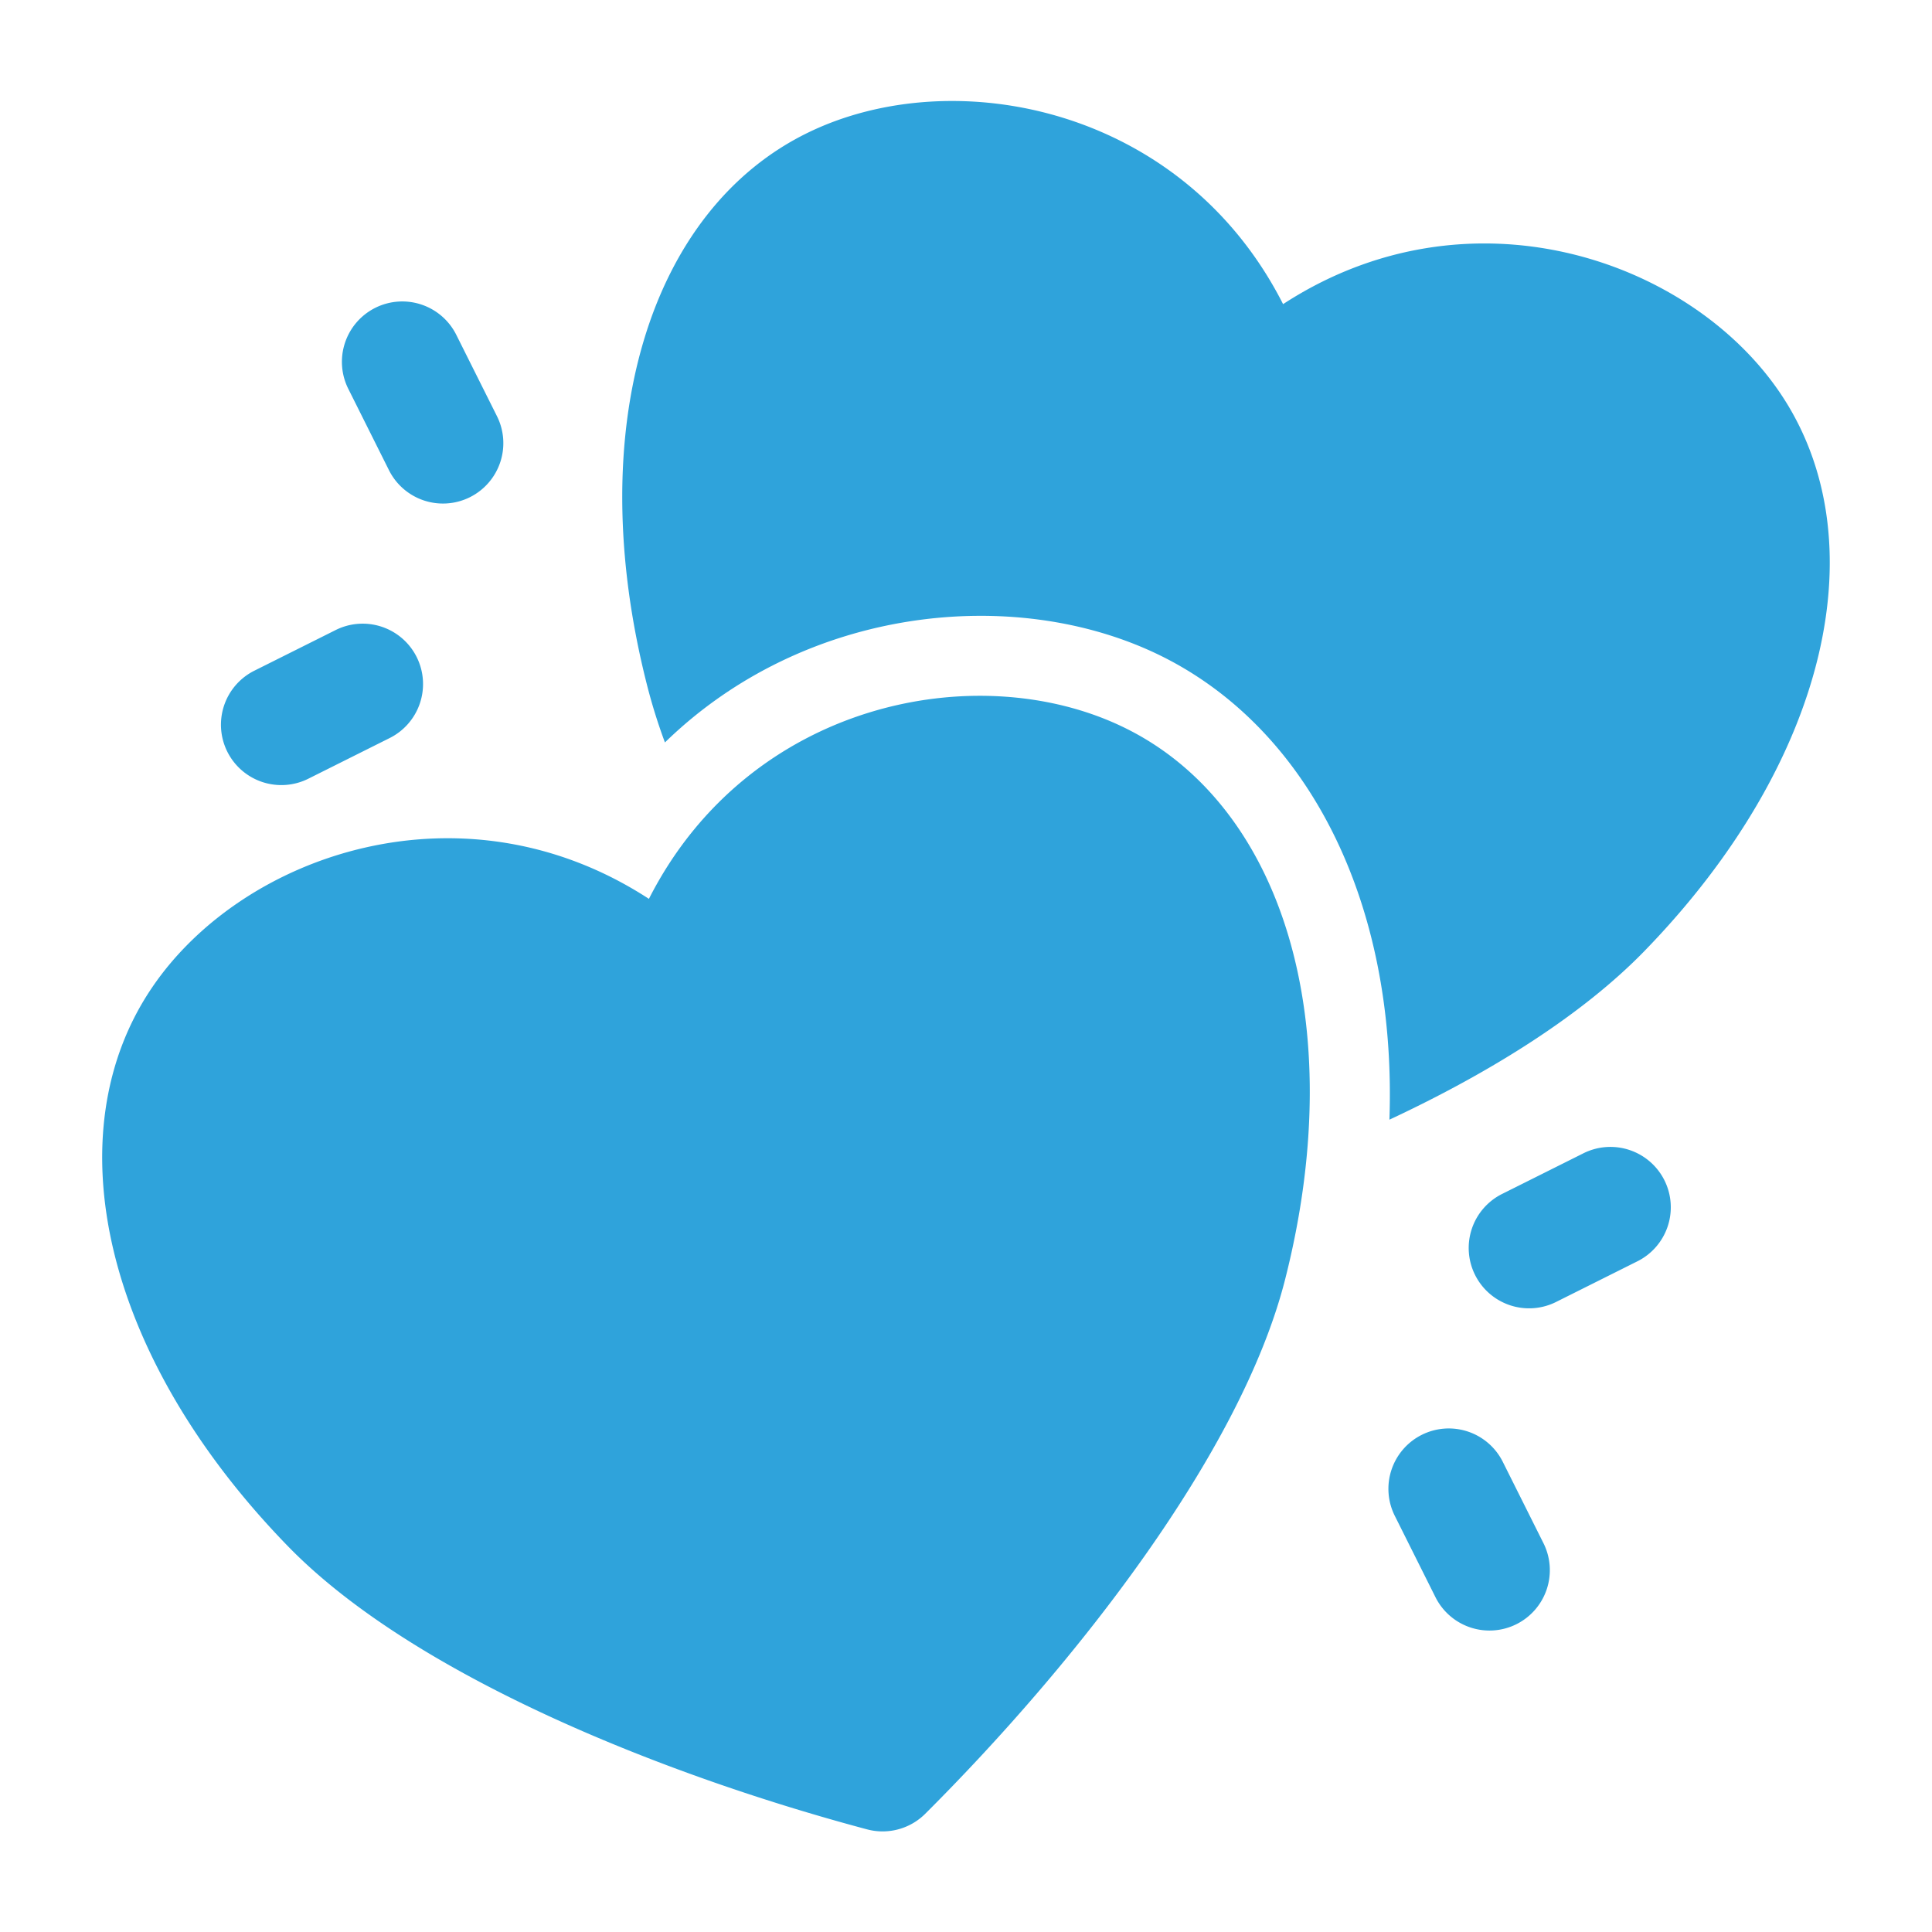
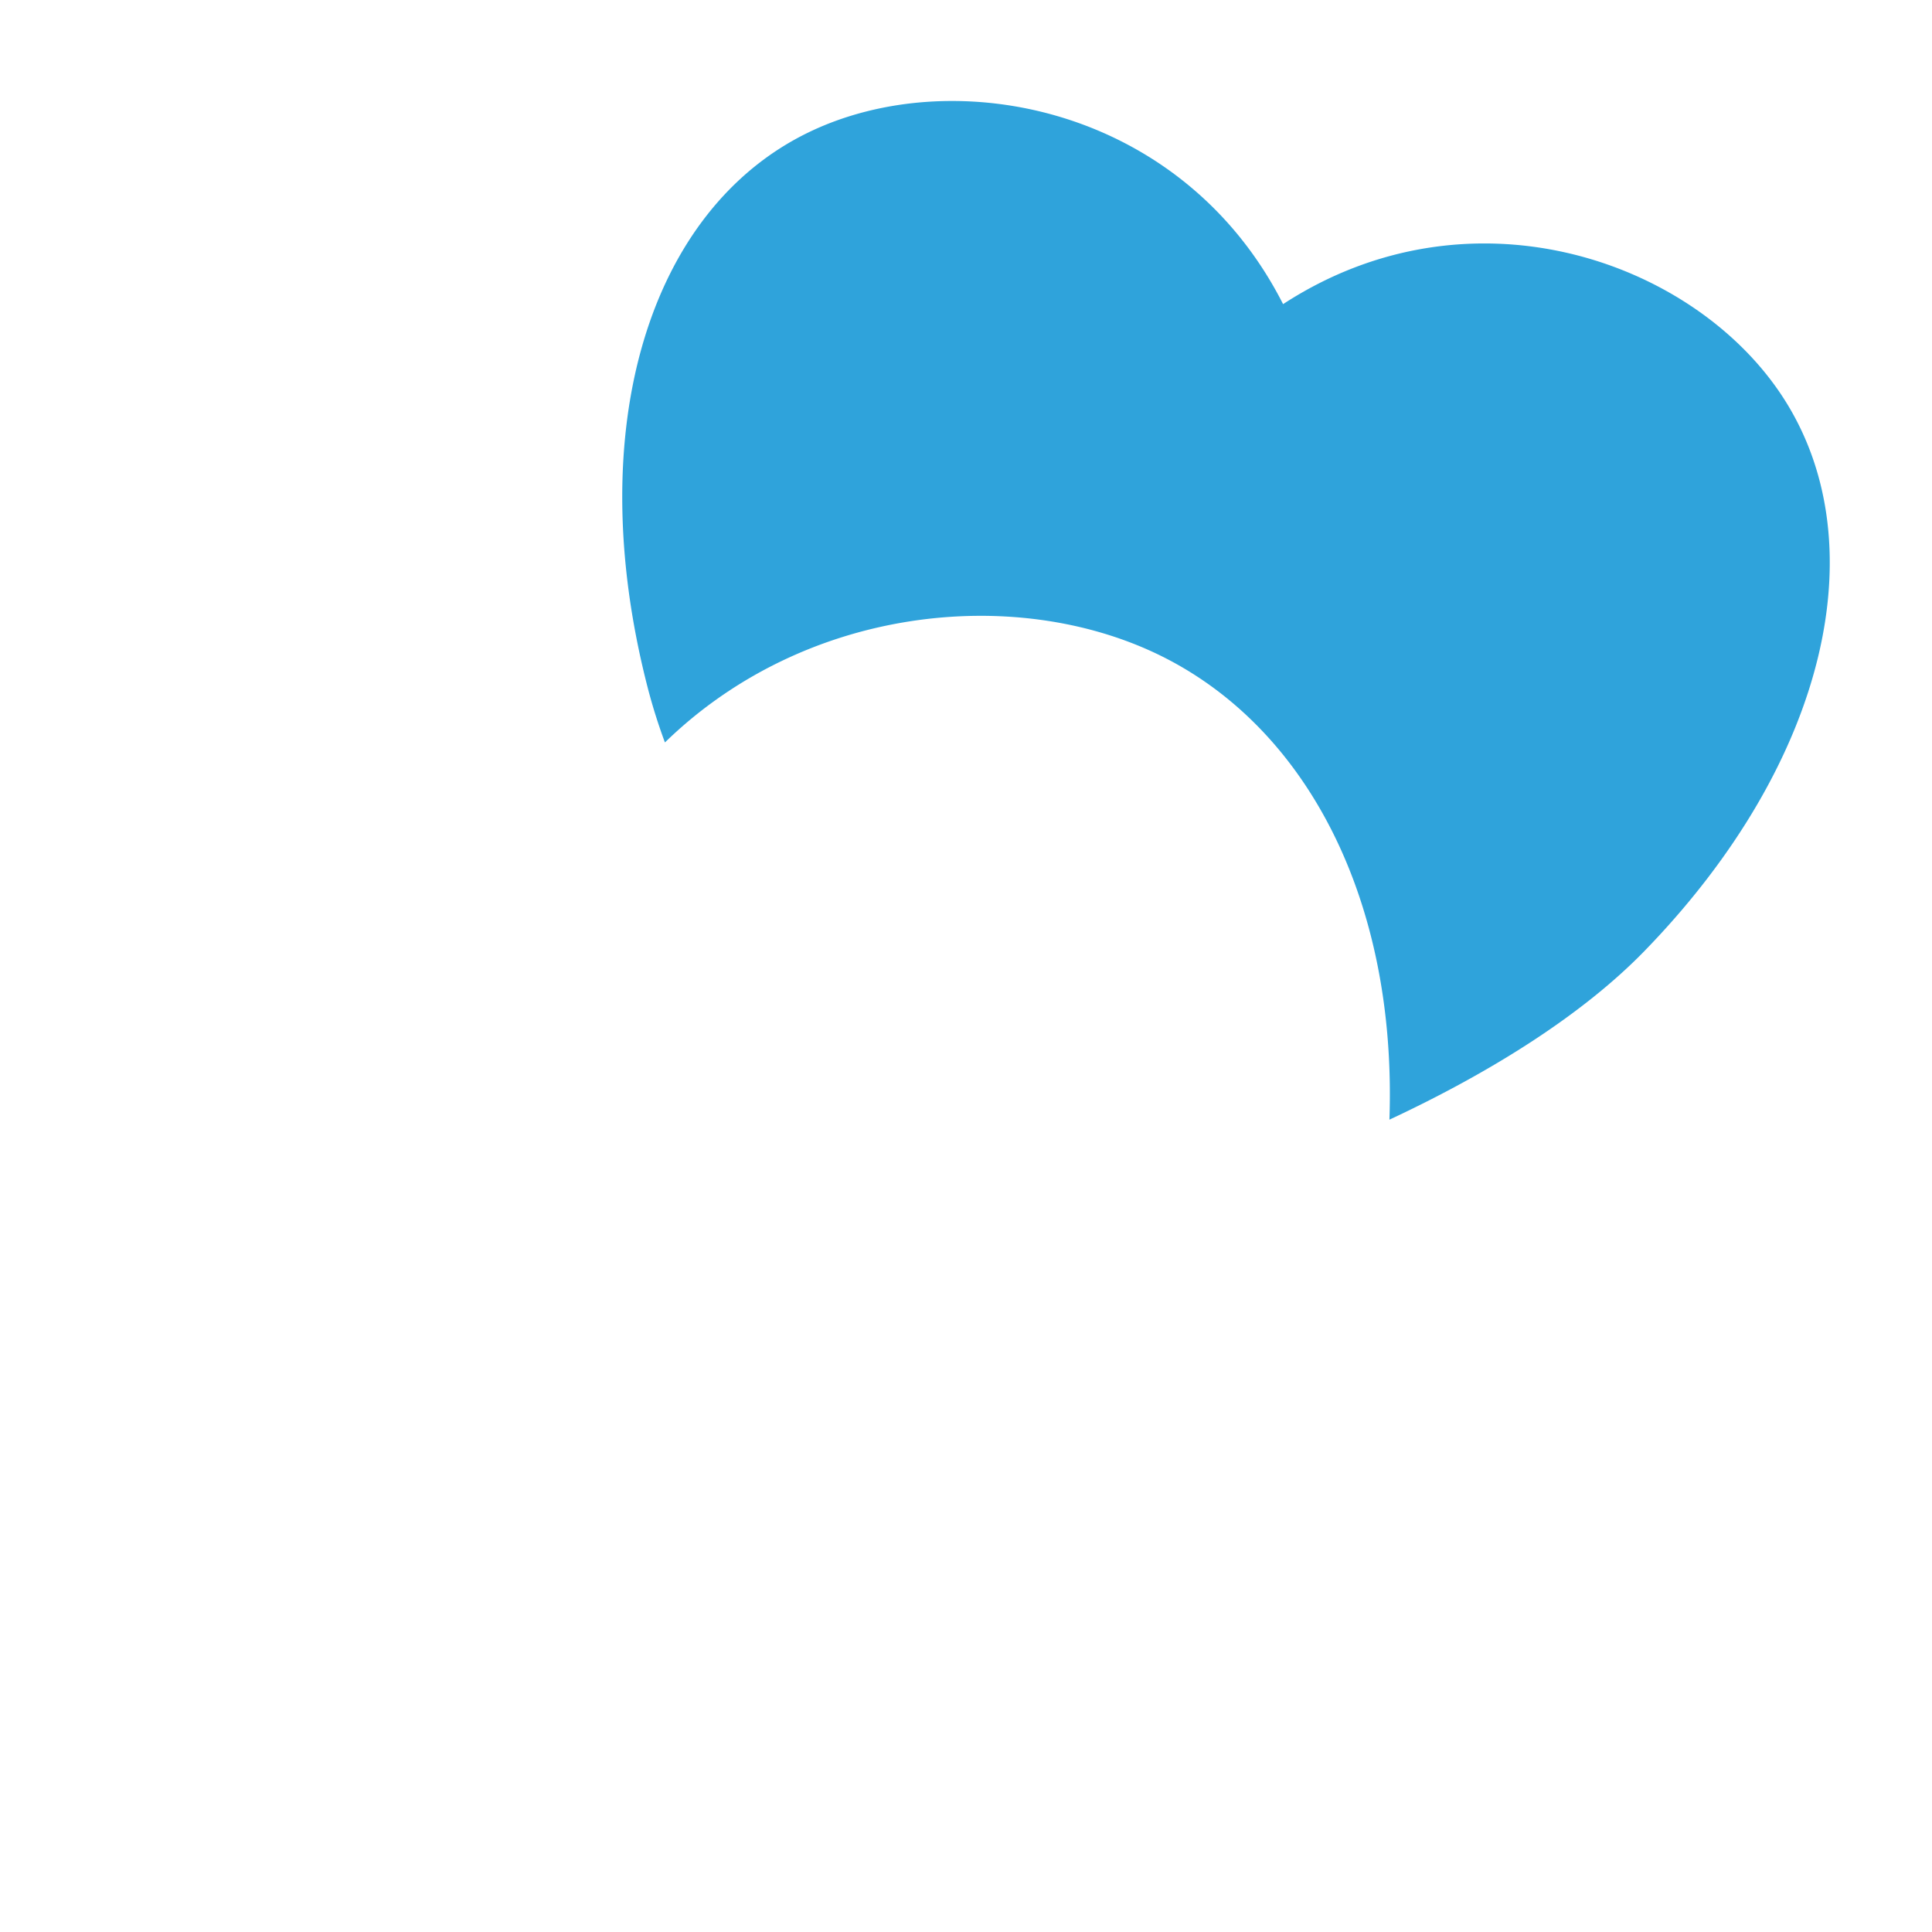
<svg xmlns="http://www.w3.org/2000/svg" version="1.1" width="512" height="512" x="0" y="0" viewBox="0 0 24 24" style="enable-background:new 0 0 512 512" xml:space="preserve" fill-rule="evenodd" class="">
  <g>
-     <path d="M8.061 11.166c1.244-2.448 4.08-3.011 5.894-2.133 1.97.952 2.823 3.66 2.009 6.861-.55 2.163-2.616 4.787-4.47 6.637a.75.75 0 0 1-.723.194c-2.531-.675-5.632-1.915-7.19-3.513C1.276 16.846.66 14.076 1.89 12.266c1.132-1.668 3.87-2.598 6.171-1.1zM6.171 5.165a.75.75 0 1 1-1.342.67l-.5-1a.75.75 0 1 1 1.342-.67zM17.329 18.835a.75.75 0 1 1 1.342-.67l.5 1a.75.75 0 1 1-1.342.67zM3.835 9.671a.75.75 0 1 1-.67-1.342l1-.5a.75.75 0 1 1 .67 1.342zM19.665 14.329a.75.75 0 1 1 .67 1.342l-1 .5a.75.75 0 1 1-.67-1.342z" fill="#2fa3db" opacity="1" data-original="#000000" class="" />
    <path d="M8.26 9.223a7.025 7.025 0 0 1-.224-.719c-.813-3.201.039-5.907 2.009-6.86 1.814-.878 4.65-.315 5.894 2.134 2.301-1.499 5.039-.568 6.171 1.099 1.229 1.81.612 4.578-1.684 6.939-.769.79-1.901 1.502-3.166 2.093.094-2.733-1.031-4.887-2.869-5.777-1.787-.864-4.39-.605-6.131 1.091z" fill="#2fa3db" opacity="1" data-original="#000000" class="" />
  </g>
</svg>